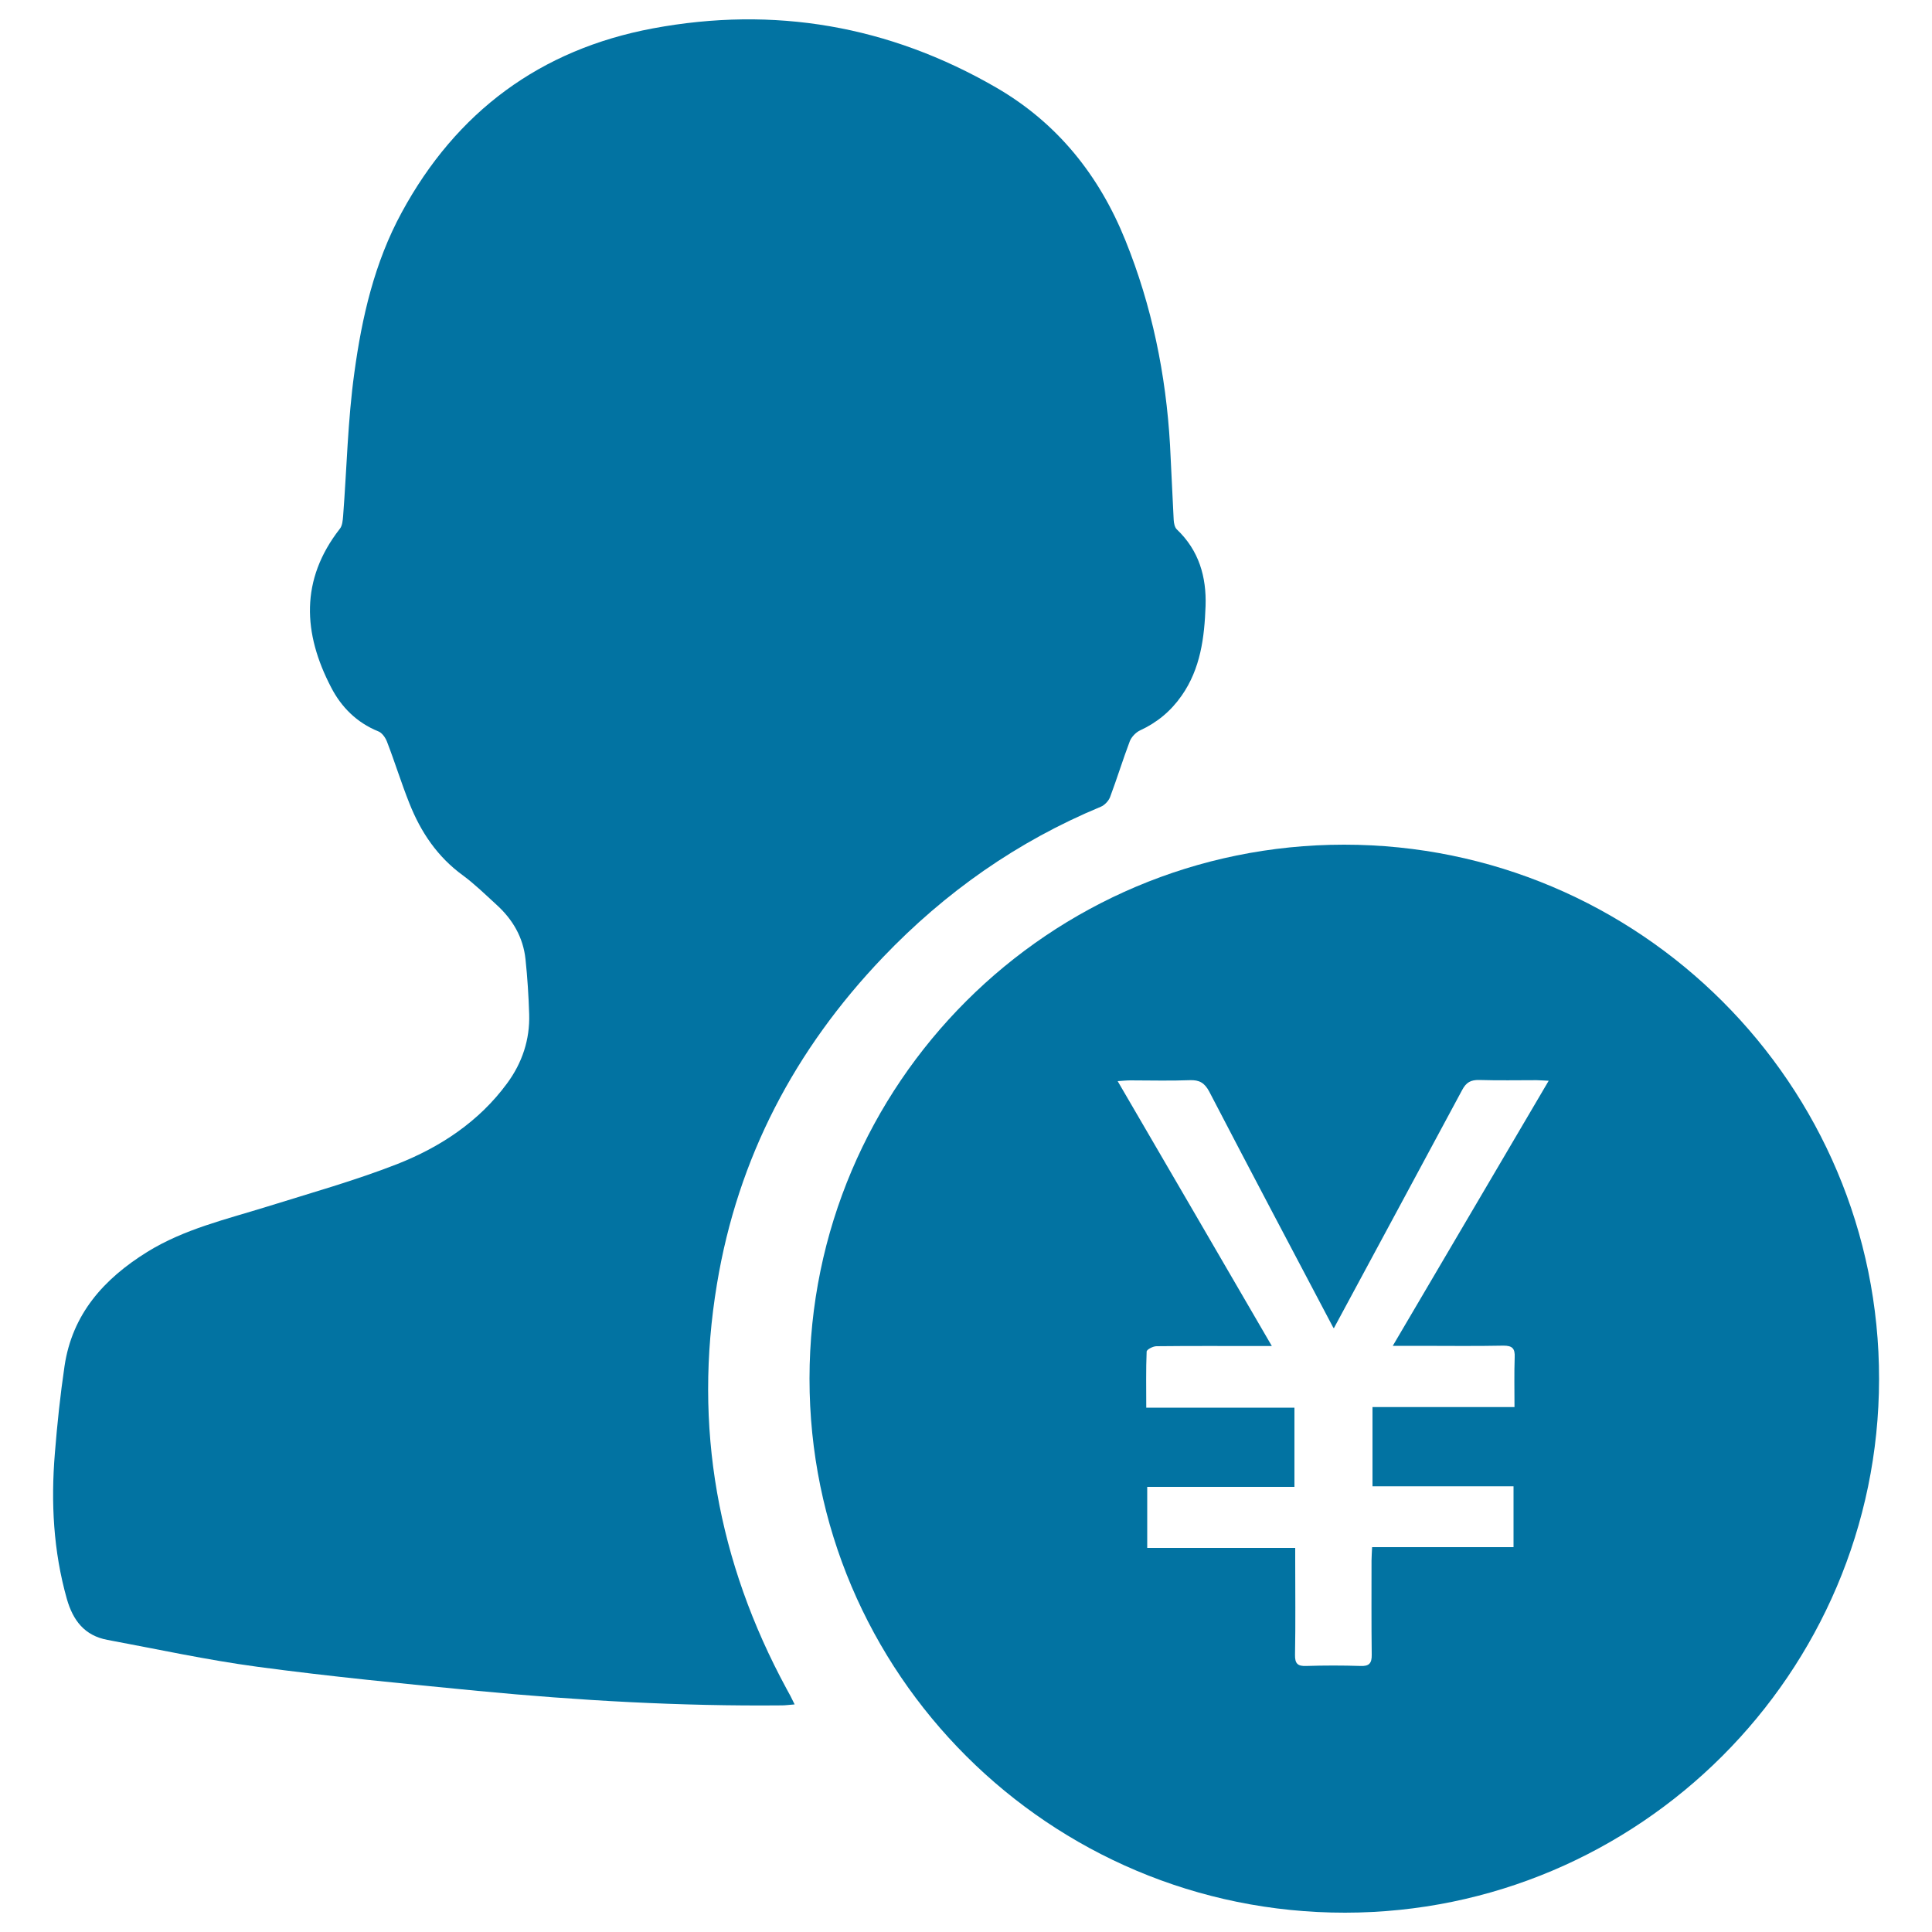
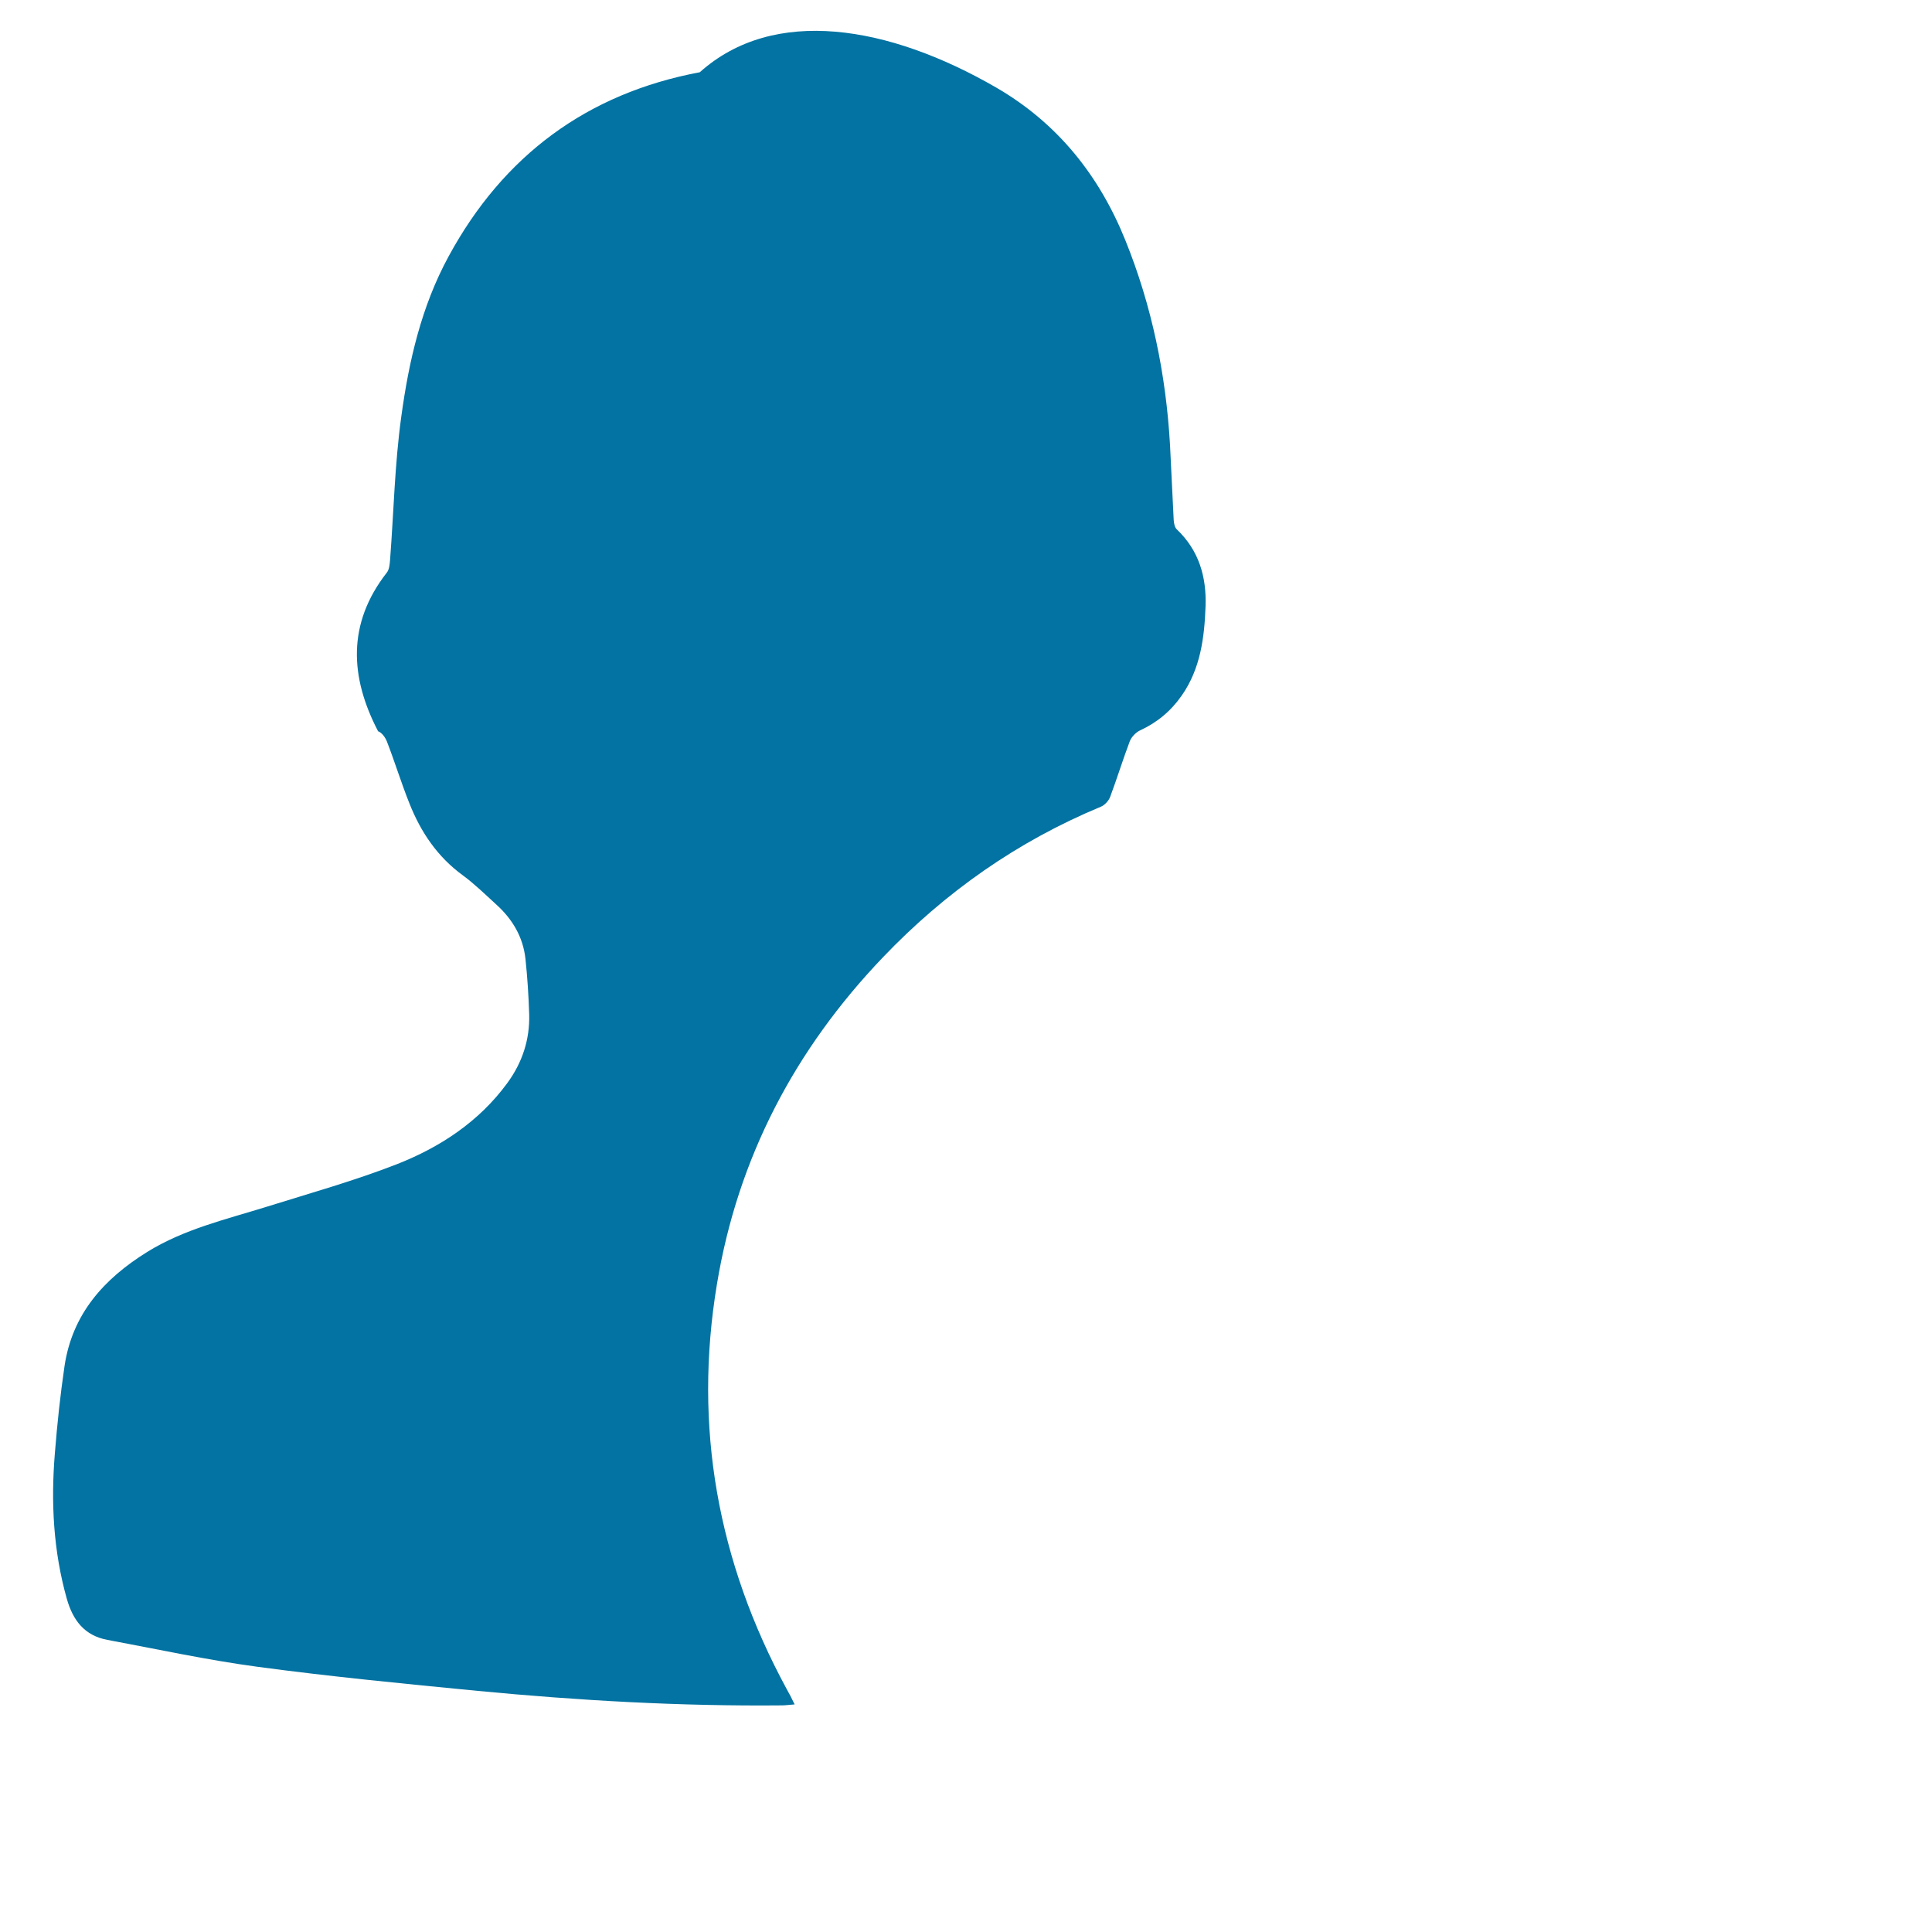
<svg xmlns="http://www.w3.org/2000/svg" viewBox="0 0 1000 1000" style="fill:#0273a2">
  <title>People SVG icon</title>
-   <path d="M411.3,882.2c-2.8,0.2-4.7,0.5-6.6,0.5c-52.6,0.5-105.1-2.5-157.4-7.5c-38.1-3.7-76.3-7.4-114.2-12.5c-26-3.5-51.7-9.1-77.5-13.9c-11.8-2.2-17.8-10-21-21.2c-7-24.8-8.3-50-6.2-75.4c1.2-15.1,2.8-30.2,5-45.1c4-27,20.4-45.2,42.8-59.1c19.2-11.9,41-16.9,62.2-23.5c22.4-7,45.2-13.4,67-21.9c22.4-8.8,42.5-22,57.1-41.9c7.8-10.6,11.8-22.6,11.4-35.8c-0.3-9.5-0.9-18.9-1.9-28.4c-1.2-11.4-6.7-20.7-15.1-28.3c-5.7-5.2-11.2-10.6-17.3-15.1c-13.2-9.6-21.8-22.4-27.7-37.3c-4.2-10.5-7.5-21.3-11.6-31.9c-0.8-2.1-2.6-4.7-4.6-5.4c-11.1-4.5-19.1-12.6-24.3-22.7c-14.6-28-16.1-55.7,4.5-82.1c1.3-1.6,1.5-4.3,1.7-6.6c1.9-24.7,2.4-49.6,5.8-74.1c3.9-28.7,10.4-57.1,24.5-83c28.3-52.2,71.8-84.4,130-95.3C400.6,3,460.1,13.2,515.6,45.3c31.8,18.4,53.4,45.6,66.9,79.1c13.7,33.9,21,69.4,23.1,105.9c0.7,12.9,1.2,25.9,1.9,38.8c0.1,1.7,0.5,3.8,1.6,4.9c11.5,10.9,15.4,24.6,14.9,39.7c-0.6,16.3-2.6,32.4-12.4,46.4c-5.6,8-12.7,13.9-21.6,18c-2.1,1-4.3,3.3-5.2,5.5c-3.6,9.5-6.6,19.3-10.2,28.9c-0.8,2.1-2.9,4.3-4.9,5.1c-43.1,17.9-80.5,44.2-112.7,77.9c-45.6,47.7-75.1,103.8-85.9,169.1c-12.3,73.9,0.4,143.8,36,209.5C408.5,876.5,409.7,878.9,411.3,882.2z" />
-   <path d="M695.7,437.2c152.9,0,277.1,124.1,276.9,276.7c-0.2,152.2-124.2,276-276.4,276.1C543.2,990.1,418.9,866.1,419,713.5C419.1,560.9,543.1,437.2,695.7,437.2z M690.4,687.5c0.1,0.1-0.2-0.2-0.4-0.5c-21.4-40.6-42.9-81.2-64.1-122c-2.4-4.5-5.1-6.1-10.1-5.9c-10.2,0.4-20.4,0.1-30.7,0.1c-1.9,0-3.8,0.2-6.6,0.4c26.8,46,53.1,91.1,79.8,137.1c-3.2,0-5.1,0-7.1,0c-17.5,0-35.1-0.1-52.6,0.1c-1.8,0-5.1,1.7-5.1,2.8c-0.4,9.4-0.2,18.9-0.2,29c25.9,0,51.2,0,76.7,0c0,13.9,0,27.1,0,41c-25.6,0-50.9,0-76.2,0c0,10.8,0,20.9,0,31.6c25.7,0,51,0,76.6,0c0,2.6,0,4.6,0,6.6c0,16.3,0.2,32.5-0.1,48.7c-0.1,4.6,1.4,6,5.9,5.8c9.3-0.3,18.6-0.3,27.9,0c4.5,0.2,6-1.3,5.9-5.9c-0.2-16.2-0.1-32.5-0.1-48.7c0-2.1,0.2-4.2,0.3-6.9c24.7,0,48.9,0,73.2,0c0-10.7,0-20.8,0-31.5c-24.6,0-48.8,0-73,0c0-13.9,0-27.1,0-41c24.7,0,48.8,0,73.5,0c0-9-0.2-17.4,0.1-25.8c0.2-4.5-1.2-6-5.8-6c-14.6,0.3-29.2,0.1-43.8,0.1c-4.1,0-8.3,0-13.5,0c27.1-46.1,53.7-91.3,80.7-137.2c-2.8-0.1-4.5-0.3-6.3-0.3c-9.9,0-19.7,0.2-29.6-0.1c-4.4-0.1-6.8,1.2-8.9,5.2C734.7,605.4,712.5,646.4,690.4,687.5z" />
+   <path d="M411.3,882.2c-2.8,0.2-4.7,0.5-6.6,0.5c-52.6,0.5-105.1-2.5-157.4-7.5c-38.1-3.7-76.3-7.4-114.2-12.5c-26-3.5-51.7-9.1-77.5-13.9c-11.8-2.2-17.8-10-21-21.2c-7-24.8-8.3-50-6.2-75.4c1.2-15.1,2.8-30.2,5-45.1c4-27,20.4-45.2,42.8-59.1c19.2-11.9,41-16.9,62.2-23.5c22.4-7,45.2-13.4,67-21.9c22.4-8.8,42.5-22,57.1-41.9c7.8-10.6,11.8-22.6,11.4-35.8c-0.3-9.5-0.9-18.9-1.9-28.4c-1.2-11.4-6.7-20.7-15.1-28.3c-5.7-5.2-11.2-10.6-17.3-15.1c-13.2-9.6-21.8-22.4-27.7-37.3c-4.2-10.5-7.5-21.3-11.6-31.9c-0.8-2.1-2.6-4.7-4.6-5.4c-14.6-28-16.1-55.7,4.5-82.1c1.3-1.6,1.5-4.3,1.7-6.6c1.9-24.7,2.4-49.6,5.8-74.1c3.9-28.7,10.4-57.1,24.5-83c28.3-52.2,71.8-84.4,130-95.3C400.6,3,460.1,13.2,515.6,45.3c31.8,18.4,53.4,45.6,66.9,79.1c13.7,33.9,21,69.4,23.1,105.9c0.7,12.9,1.2,25.9,1.9,38.8c0.1,1.7,0.5,3.8,1.6,4.9c11.5,10.9,15.4,24.6,14.9,39.7c-0.6,16.3-2.6,32.4-12.4,46.4c-5.6,8-12.7,13.9-21.6,18c-2.1,1-4.3,3.3-5.2,5.5c-3.6,9.5-6.6,19.3-10.2,28.9c-0.8,2.1-2.9,4.3-4.9,5.1c-43.1,17.9-80.5,44.2-112.7,77.9c-45.6,47.7-75.1,103.8-85.9,169.1c-12.3,73.9,0.4,143.8,36,209.5C408.5,876.5,409.7,878.9,411.3,882.2z" />
</svg>